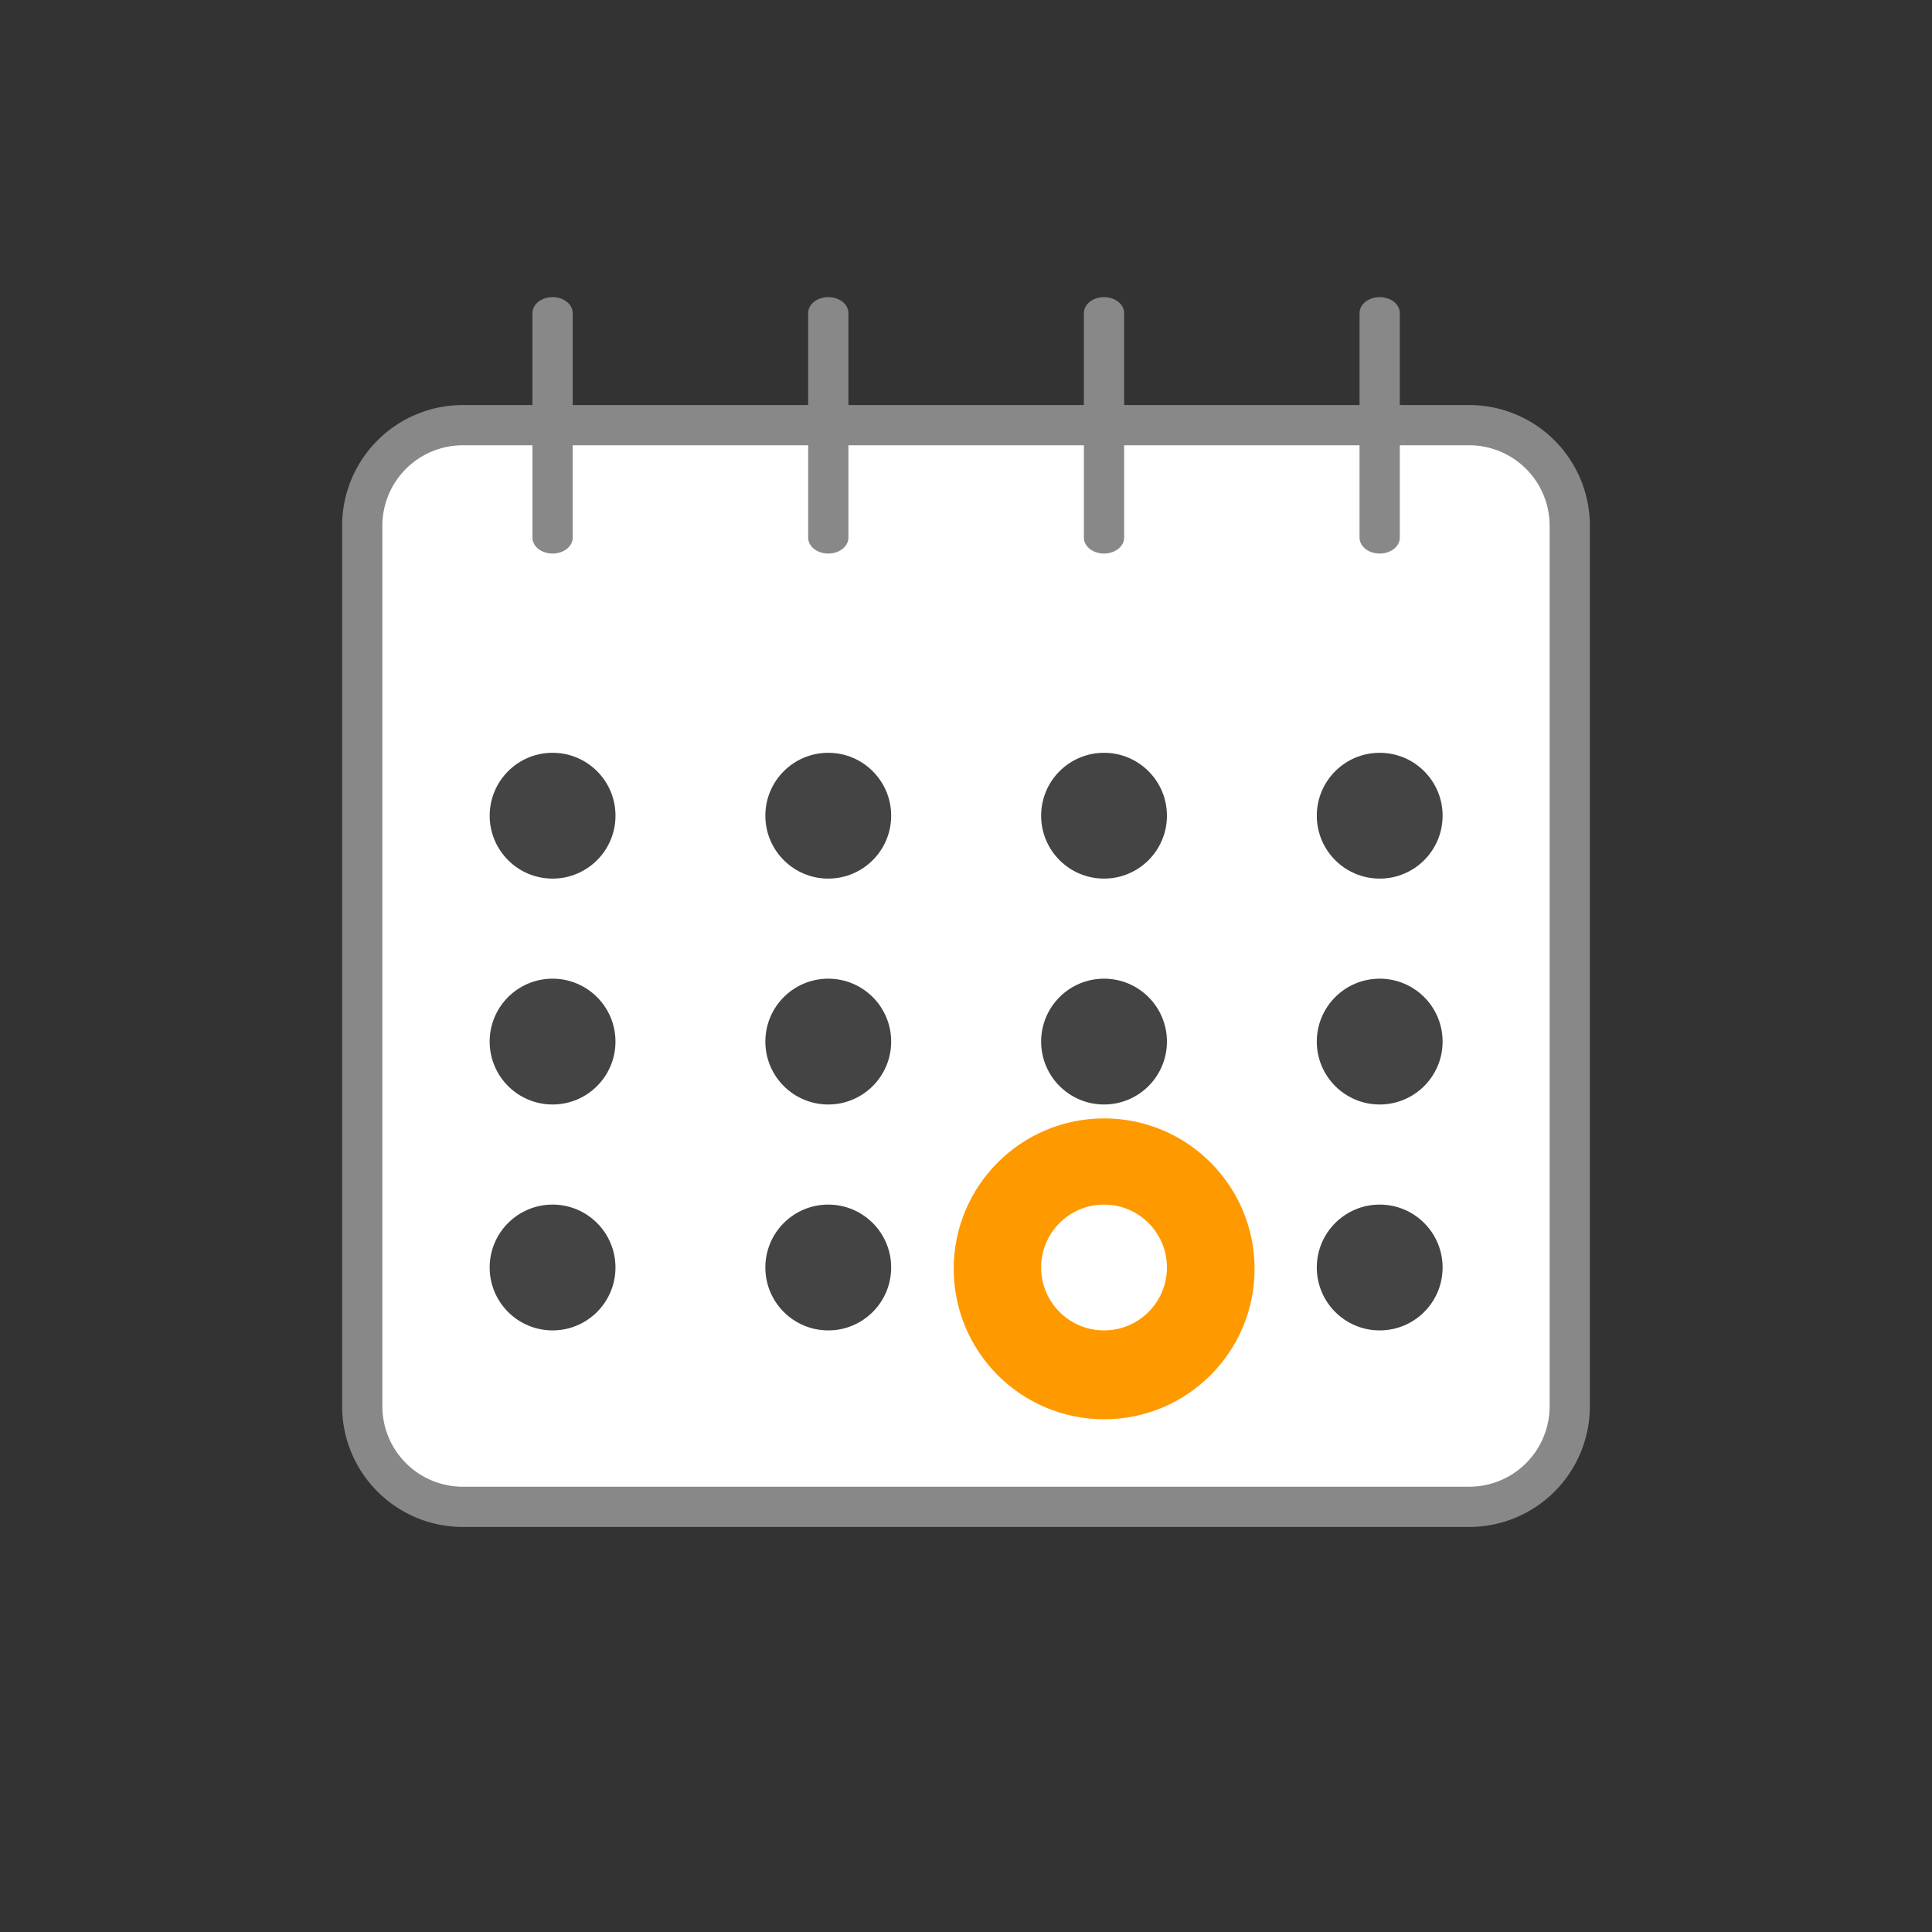
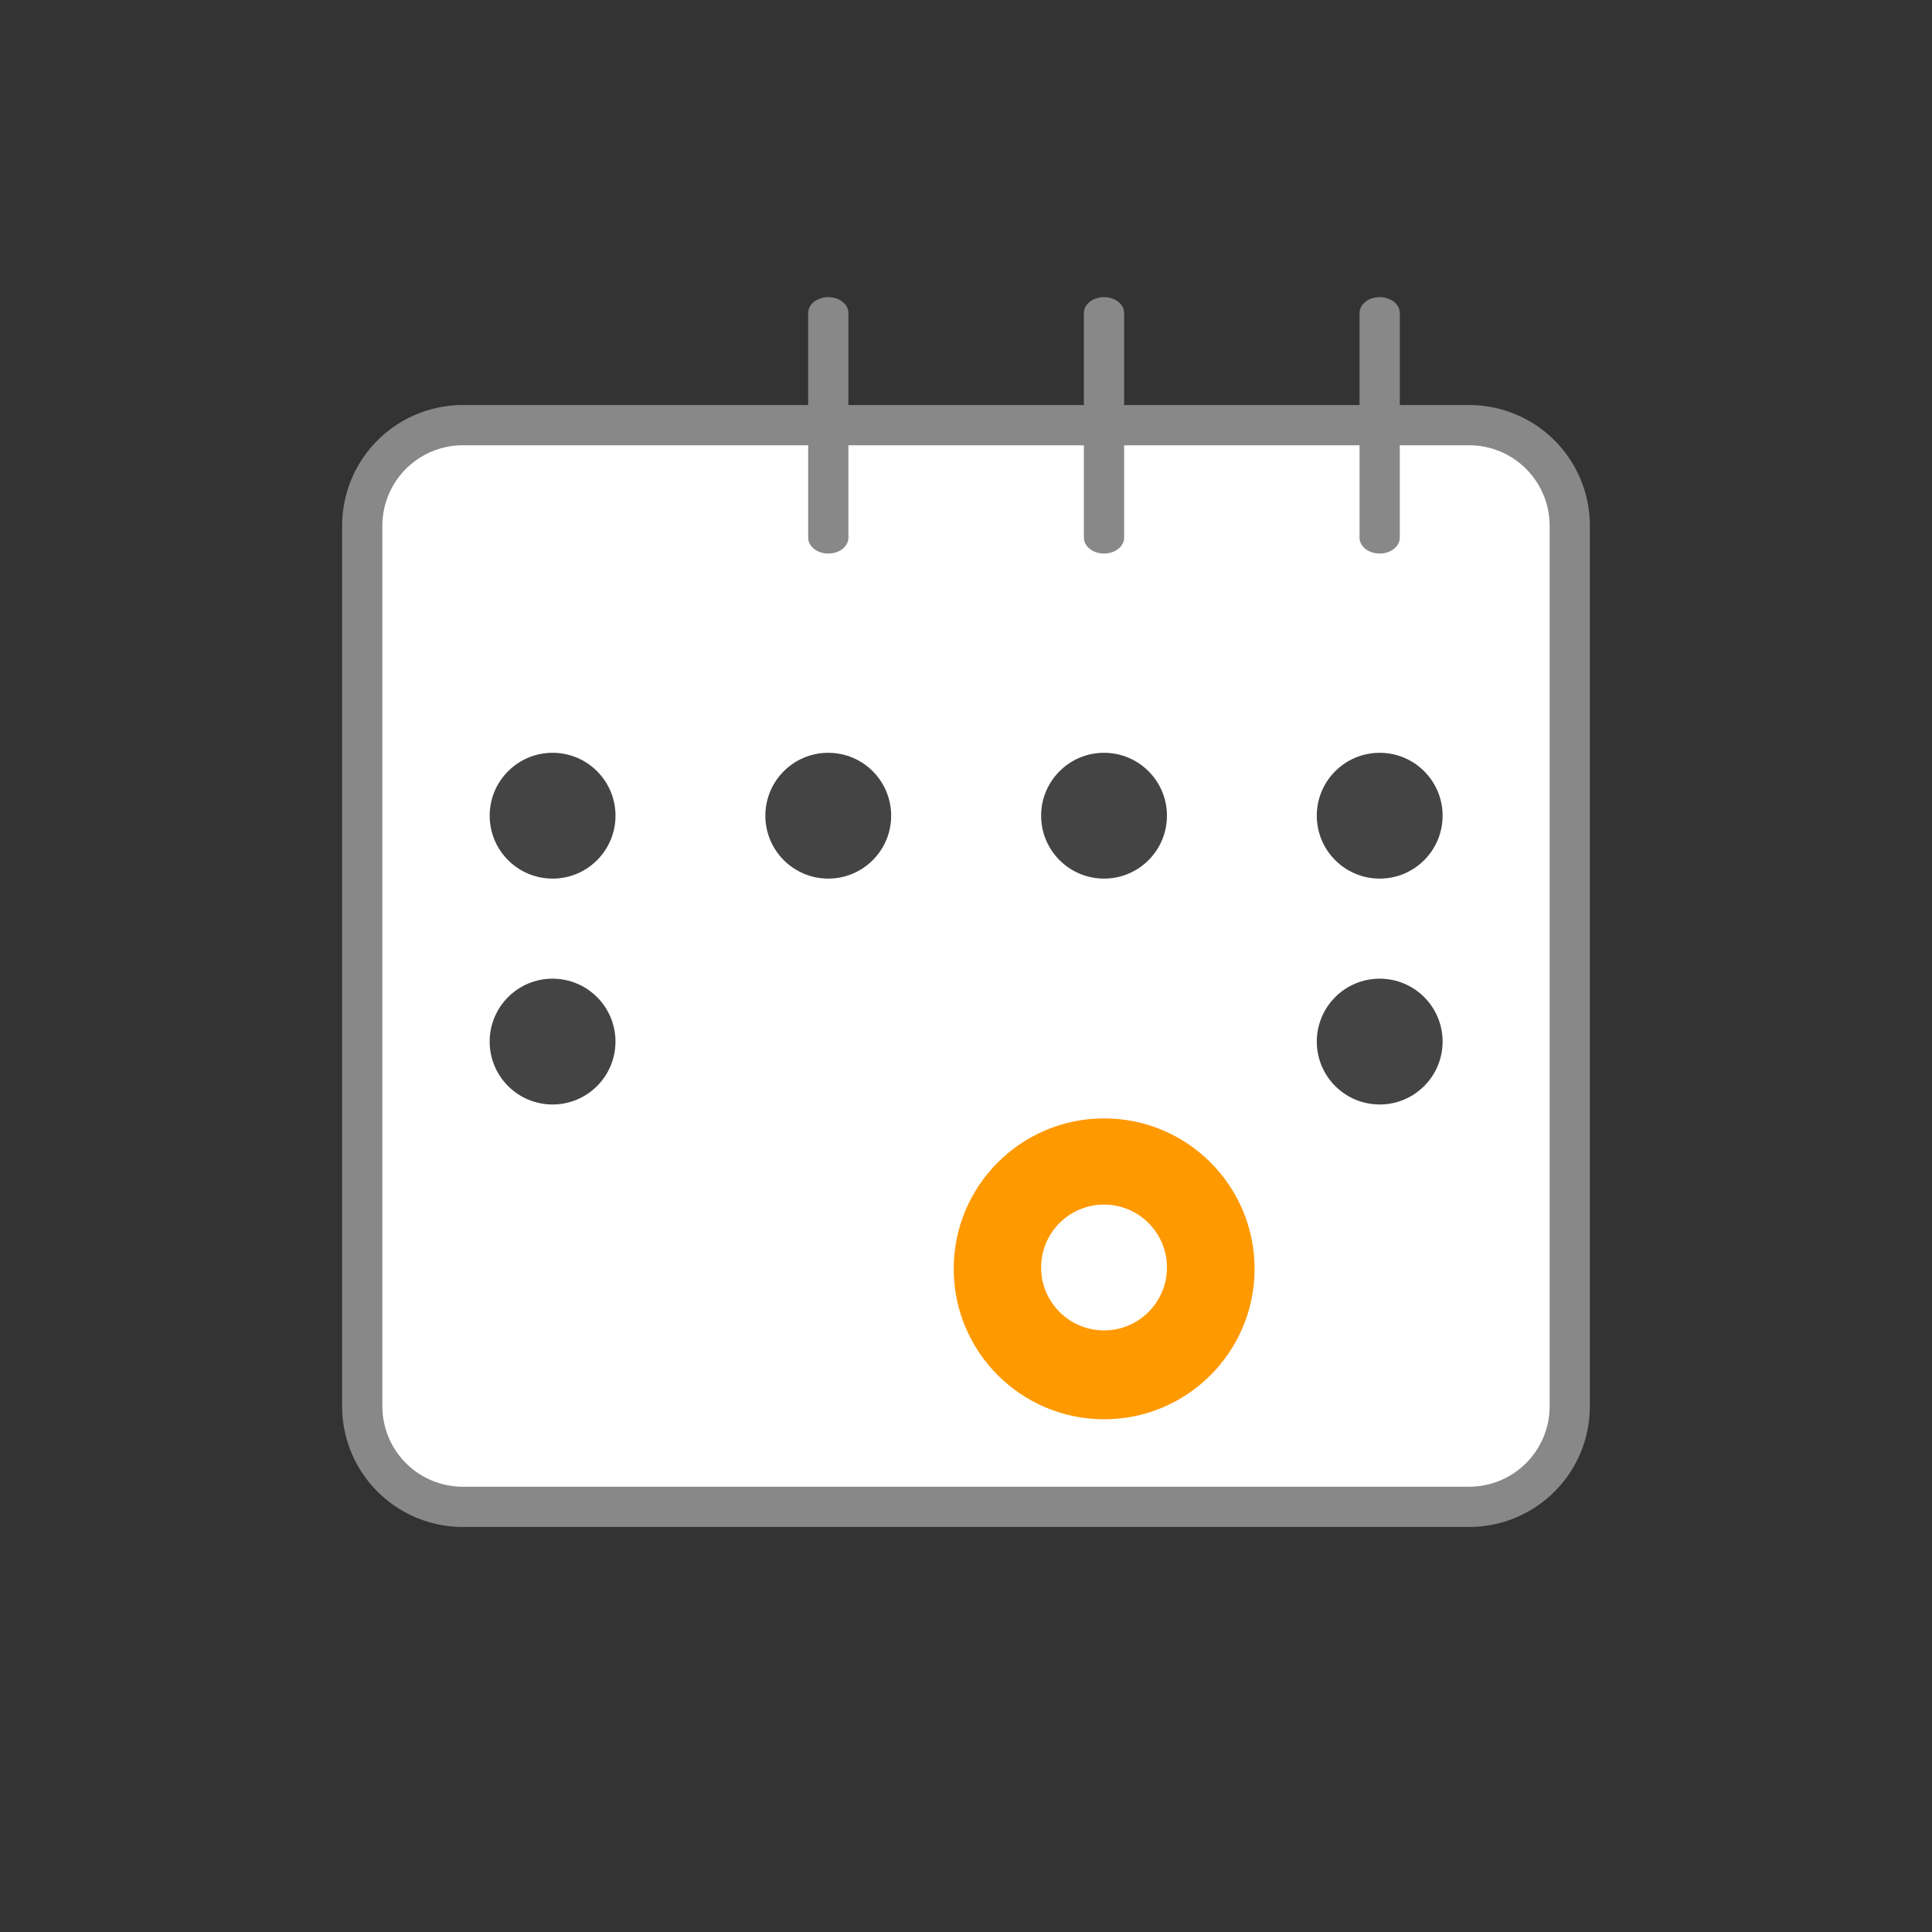
<svg xmlns="http://www.w3.org/2000/svg" preserveAspectRatio="xMinYMid" viewBox="0 0 64 64" fill-rule="evenodd" clip-rule="evenodd" stroke-miterlimit="1.414">
  <rect x="0" y="0" width="64" height="64" fill="#333333" stroke="none" />
  <path d="M15.333 14.084A3.333 3.333 0 0012 17.417v29.166a3.333 3.333 0 003.333 3.333h33.334A3.332 3.332 0 0052 46.583V17.417a3.332 3.332 0 00-3.333-3.333H15.333z" fill="#fff" fill-rule="nonzero" stroke-width="1.333" stroke="#888" />
  <circle cx="16.59" cy="28.711" r="2.344" fill="#f90" transform="translate(1.306 -19.008) scale(2.126)" />
  <circle cx="26.863" cy="28.711" r="2.344" fill="#444" transform="translate(3.556 1.497) scale(.889)" />
  <circle cx="26.863" cy="28.711" r="2.344" fill="#444" transform="translate(-5.576 1.497) scale(.889)" />
  <circle cx="37.139" cy="28.711" r="2.344" fill="#444" transform="translate(3.556 1.497) scale(.889)" />
  <circle cx="47.411" cy="28.711" r="2.344" fill="#444" transform="translate(3.556 1.497) scale(.889)" />
  <circle cx="16.59" cy="37.128" r="2.344" fill="#444" transform="translate(3.556 1.497) scale(.889)" />
-   <circle cx="26.863" cy="37.128" r="2.344" fill="#444" transform="translate(3.556 1.497) scale(.889)" />
-   <circle cx="37.139" cy="37.128" r="2.344" fill="#444" transform="translate(3.556 1.497) scale(.889)" />
  <circle cx="47.411" cy="37.128" r="2.344" fill="#444" transform="translate(3.556 1.497) scale(.889)" />
-   <circle cx="16.59" cy="45.546" r="2.344" fill="#444" transform="translate(3.556 1.497) scale(.889)" />
-   <circle cx="26.863" cy="45.546" r="2.344" fill="#444" transform="translate(3.556 1.497) scale(.889)" />
  <circle cx="37.139" cy="45.546" r="2.344" fill="#fff" transform="translate(3.556 1.497) scale(.889)" />
-   <circle cx="47.411" cy="45.546" r="2.344" fill="#444" transform="translate(3.556 1.497) scale(.889)" />
-   <path d="M16.59 19.468V8.851M26.864 19.468V8.851M47.41 19.468V8.851M37.138 19.468V8.851" fill="none" stroke-width="1.5" stroke-linecap="round" stroke-linejoin="round" stroke="#888" transform="matrix(.889 0 0 .701 3.556 4.164)" />
+   <path d="M16.59 19.468M26.864 19.468V8.851M47.41 19.468V8.851M37.138 19.468V8.851" fill="none" stroke-width="1.5" stroke-linecap="round" stroke-linejoin="round" stroke="#888" transform="matrix(.889 0 0 .701 3.556 4.164)" />
</svg>